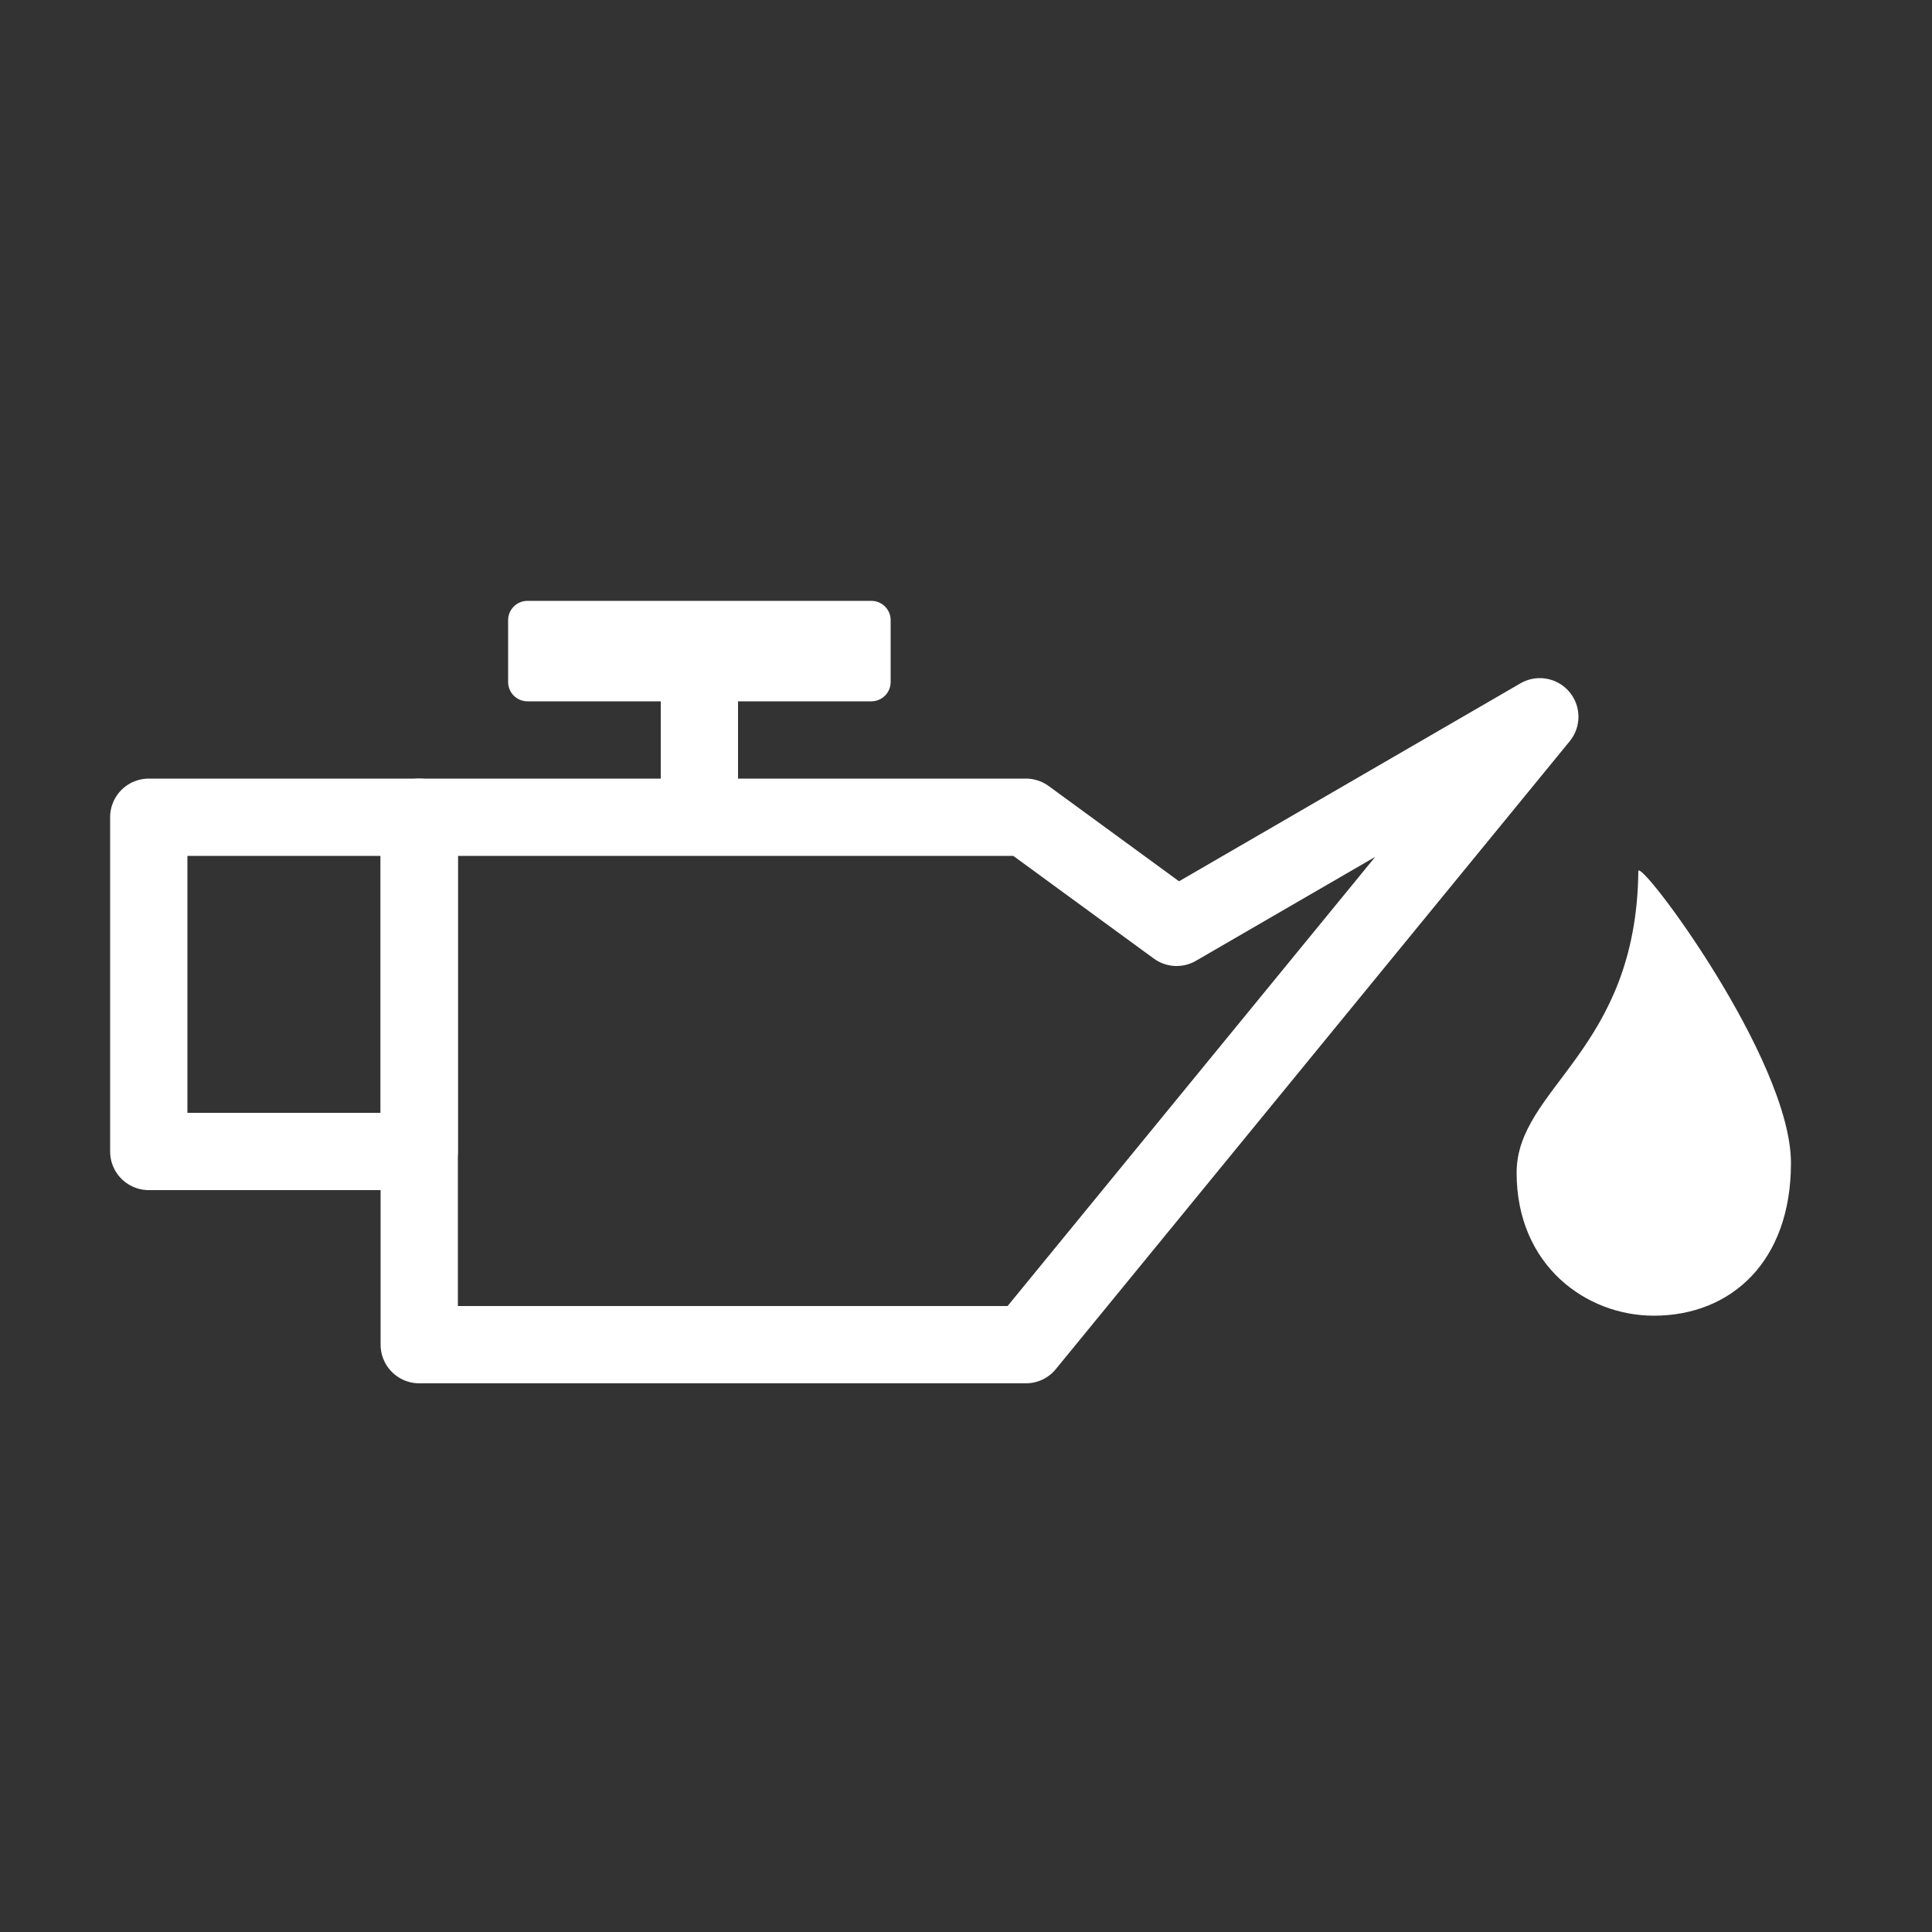
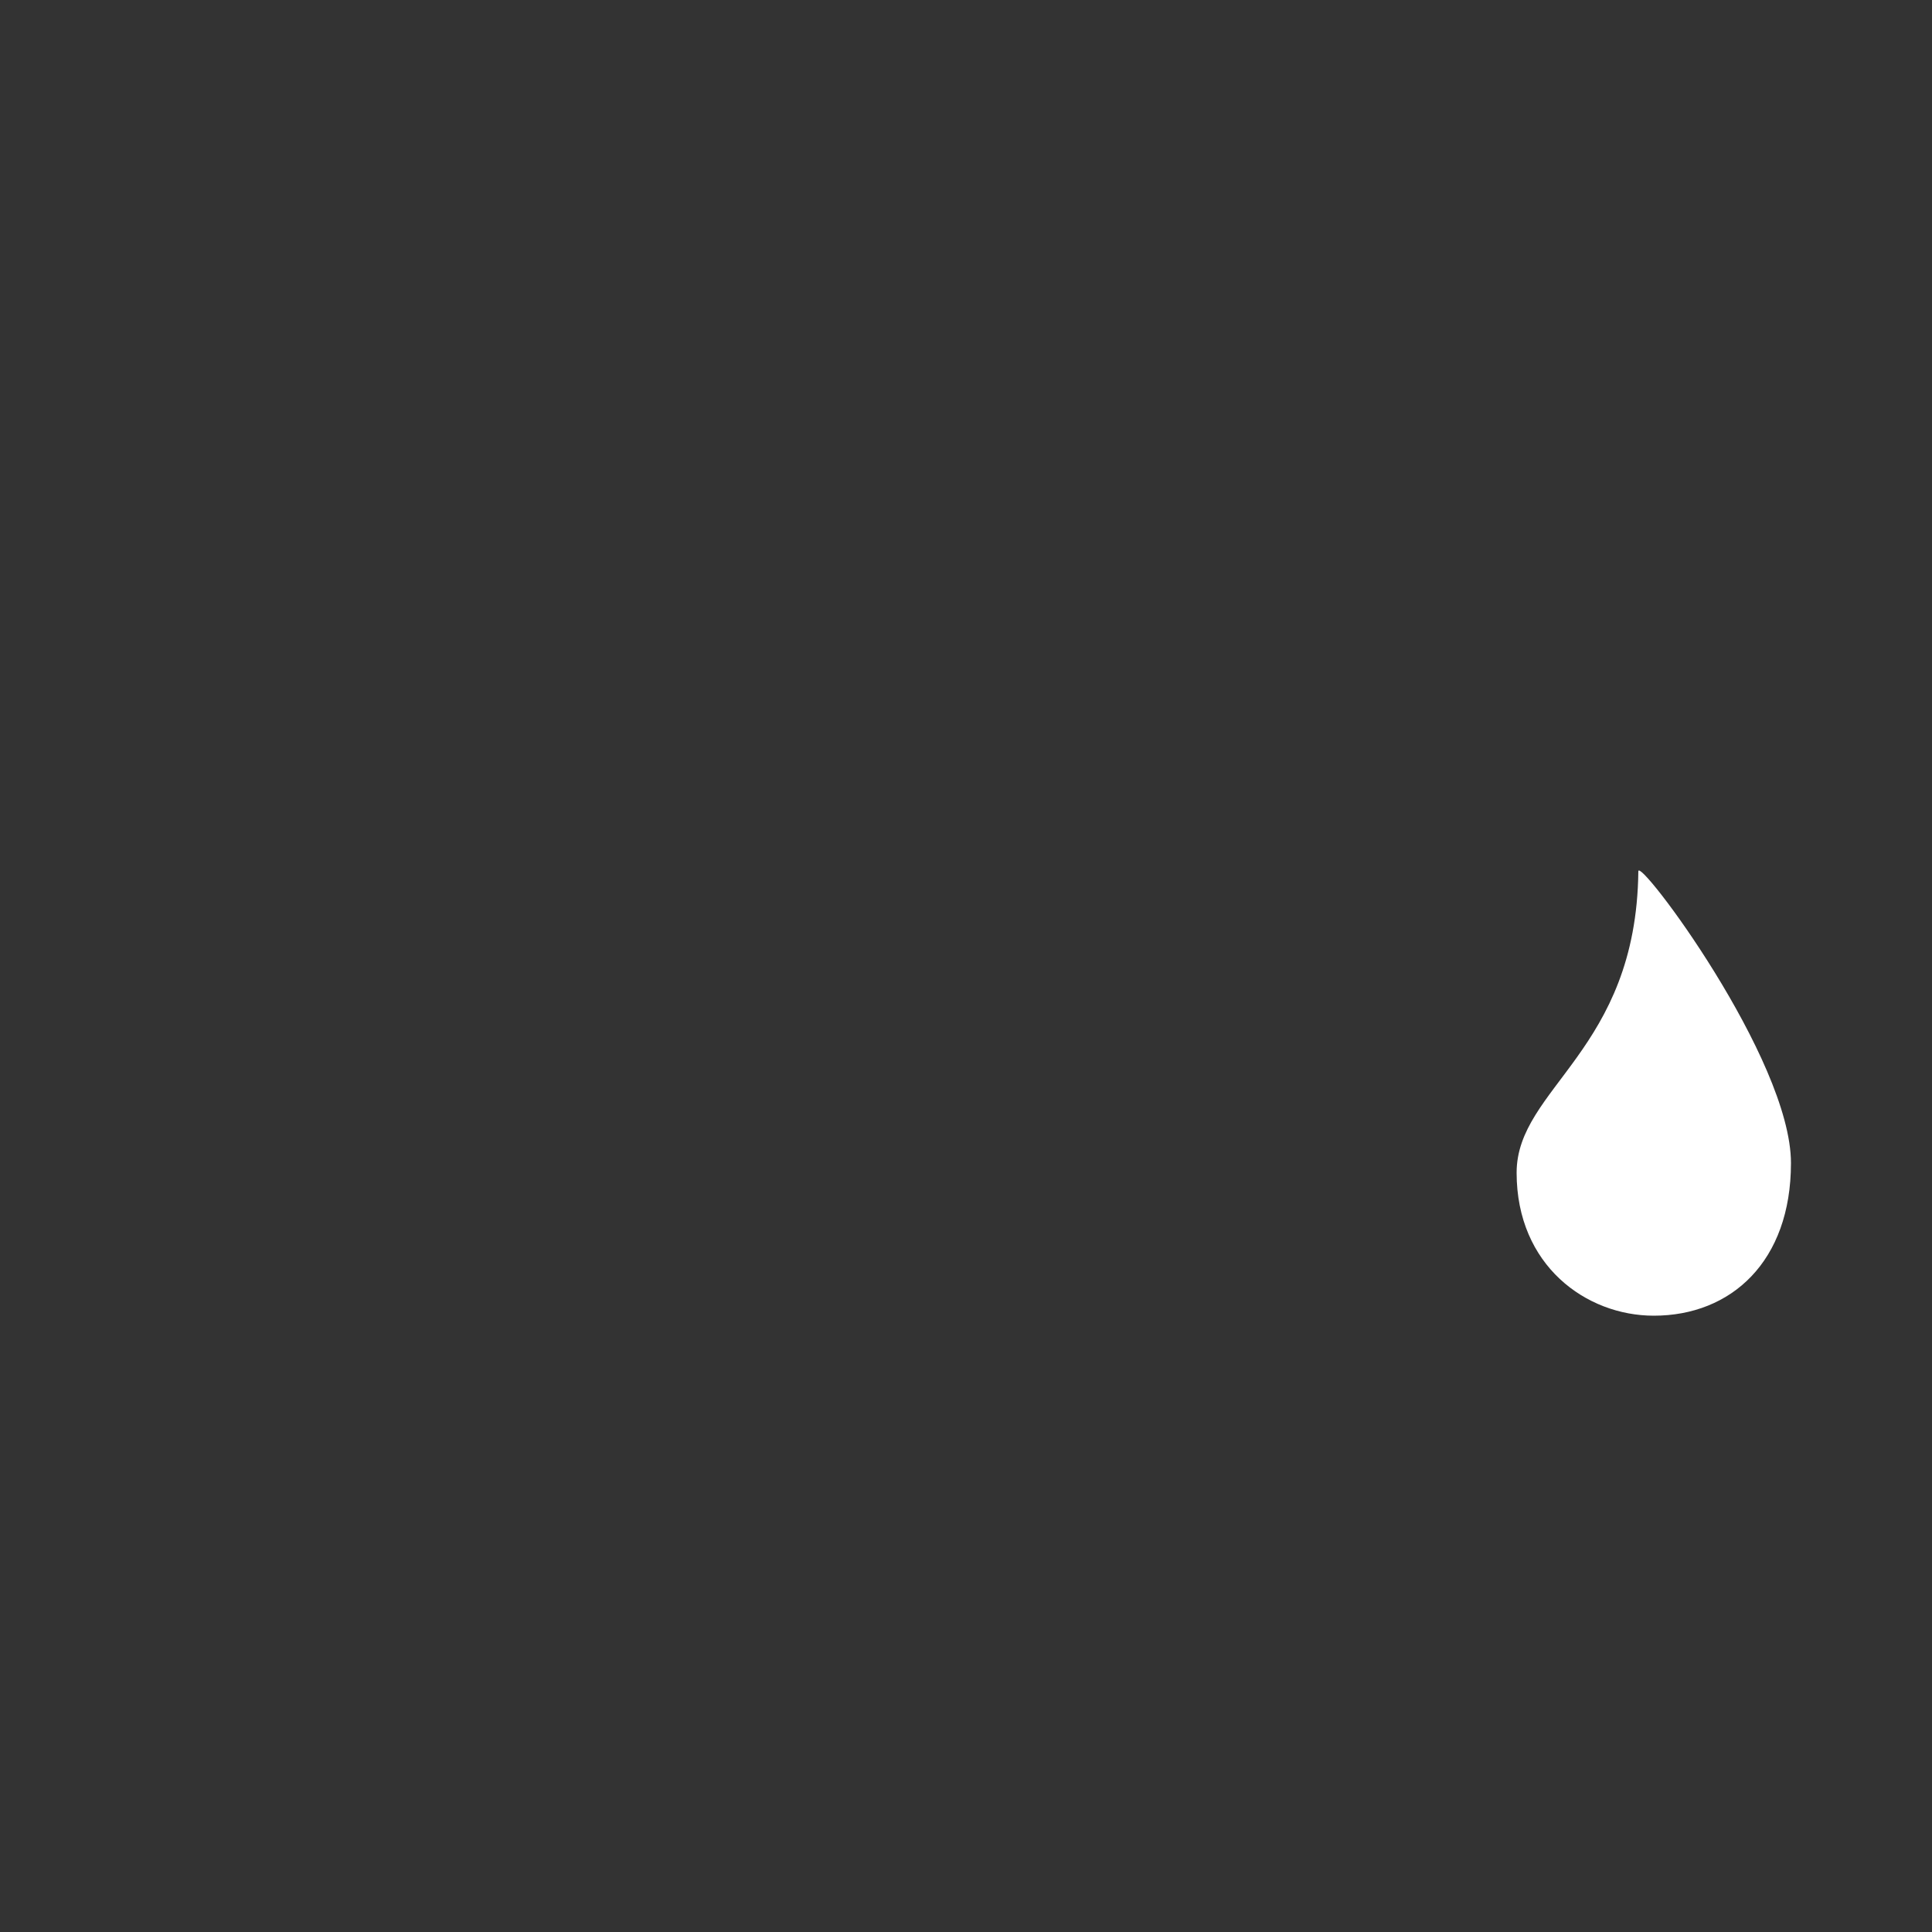
<svg xmlns="http://www.w3.org/2000/svg" version="1.1" id="Icon" x="0px" y="0px" width="100px" height="100px" viewBox="0 0 100 100" style="enable-background:new 0 0 100 100;" xml:space="preserve">
  <rect x="0" y="0" width="100" height="100" fill="#333333" stroke="none" />
  <style type="text/css">
	.st0{fill:none;}
	.st1{fill:none;stroke:#FFFFFF;stroke-width:4;stroke-linecap:round;stroke-linejoin:round;stroke-miterlimit:10;}
	.st2{fill:#FFFFFF;}
	.st3{fill:#FFFFFF;stroke:#FFFFFF;stroke-width:2;stroke-linecap:round;stroke-linejoin:round;stroke-miterlimit:10;}
</style>
-   <path class="st0" d="M50,100c27.6,0,50-22.4,50-50S77.6,0,50,0S0,22.4,0,50S22.4,100,50,100" />
-   <polygon class="st1" points="60.9,48 53.1,42.3 21.7,42.3 21.7,69.6 53.1,69.6 79.7,37.1 " />
  <path class="st2" d="M84.8,45.1c0-0.8,7.9,9.7,7.9,15.1c0,5.1-3.1,7.9-7.1,7.9c-3.5,0-7.1-2.6-7.1-7.4  C78.5,56.3,84.7,54.4,84.8,45.1" />
-   <line class="st1" x1="36.2" y1="41" x2="36.2" y2="35.3" />
-   <rect x="27.3" y="32.1" class="st3" width="17.8" height="3.2" />
-   <rect x="7.7" y="42.3" class="st1" width="14" height="17.3" />
</svg>